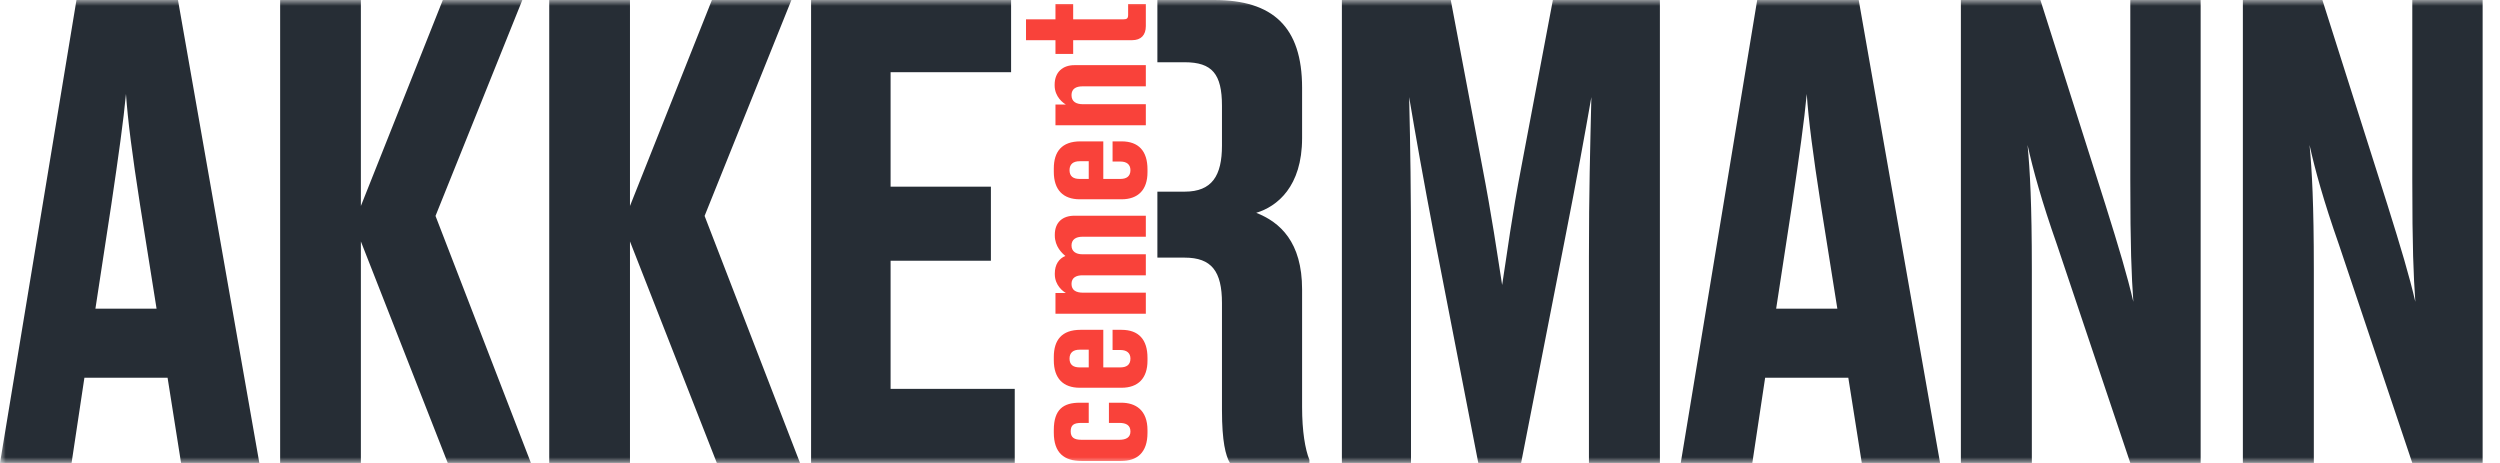
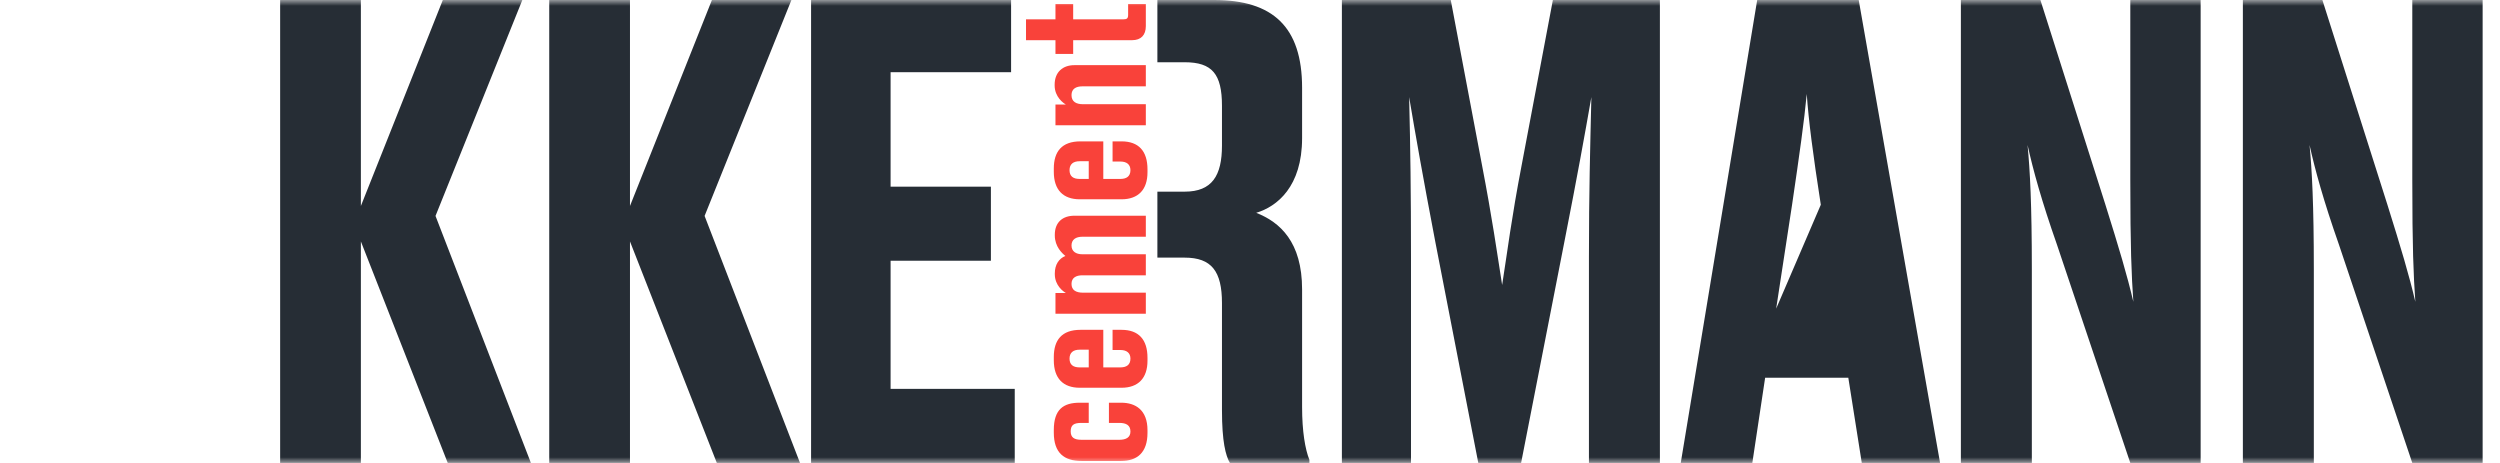
<svg xmlns="http://www.w3.org/2000/svg" width="216" height="40" viewBox="0 0 216 40" fill="none">
  <g clip-path="url(#clip0_2894_248)">
    <mask id="mask0_2894_248" style="mask-type:luminance" maskUnits="userSpaceOnUse" x="0" y="0" width="216" height="40">
      <path d="M216 0H0V40H216V0Z" fill="white" />
    </mask>
    <g mask="url(#mask0_2894_248)">
-       <path d="M14.479 32.635H7.293L6.184 40H0L6.607 0H15.377L22.407 40H15.644L14.479 32.635ZM8.244 26.668H13.527L12.099 17.69C11.413 13.281 11.041 10.379 10.884 8.12C10.674 10.379 10.252 13.39 9.616 17.69L8.244 26.668Z" fill="#262D35" />
      <path d="M31.18 20.86V40H24.204V0H31.18V17.796L38.26 0H45.13L37.628 18.656L45.872 40H38.686L31.18 20.86Z" fill="#262D35" />
      <path d="M54.43 20.86V40H47.454V0H54.43V17.796L61.51 0H68.379L60.877 18.656L69.122 40H61.935L54.43 20.86Z" fill="#262D35" />
      <path d="M87.358 0V6.238H76.947V16.129H85.614V22.526H76.947V33.6H87.674V39.997H70.077V0H87.358Z" fill="#262D35" />
      <path fill-rule="evenodd" clip-rule="evenodd" d="M99.998 22.259H102.356C104.679 22.259 105.578 23.441 105.578 26.183V35.432C105.578 38.171 105.894 39.353 106.263 40H113.133V39.732C112.764 38.821 112.501 37.26 112.501 35.164V25.002C112.501 20.914 110.597 19.194 108.537 18.388C110.334 17.85 112.501 16.129 112.501 11.937V7.582C112.501 2.313 109.964 0 104.892 0H99.998V5.378H102.356C104.732 5.378 105.578 6.397 105.578 9.14V12.58C105.578 15.161 104.732 16.559 102.356 16.559H99.998V22.259Z" fill="#262D35" />
      <path d="M96.87 34.794H95.811V36.539H96.712C97.299 36.539 97.67 36.739 97.67 37.282C97.67 37.797 97.284 37.998 96.712 37.998H93.438C92.808 37.998 92.508 37.797 92.508 37.268C92.508 36.711 92.794 36.539 93.438 36.539H94.067V34.794H93.294C91.879 34.794 91.049 35.366 91.049 37.154V37.383C91.049 39.127 91.936 39.828 93.438 39.828H96.87C98.228 39.828 99.143 39.127 99.143 37.397V37.168C99.143 35.423 98.114 34.794 96.87 34.794ZM96.898 28.497H96.126V30.241H96.812C97.313 30.241 97.67 30.47 97.67 30.985C97.67 31.543 97.299 31.743 96.798 31.743H95.325V28.497H93.352C91.722 28.497 91.049 29.398 91.049 30.842V31.128C91.049 32.701 91.865 33.502 93.294 33.502H96.898C98.342 33.502 99.143 32.672 99.143 31.171V30.913C99.143 29.326 98.371 28.497 96.898 28.497ZM93.28 31.743C92.708 31.743 92.408 31.5 92.408 30.985C92.408 30.485 92.708 30.213 93.28 30.213H94.067V31.743H93.28ZM93.581 25.288C92.966 25.288 92.579 25.073 92.579 24.53C92.579 24.001 92.966 23.786 93.523 23.786H99V21.97H93.523C92.951 21.97 92.579 21.713 92.579 21.212C92.579 20.698 92.951 20.454 93.523 20.454H99V18.638H92.823C91.836 18.638 91.135 19.182 91.135 20.283V20.34C91.135 21.312 91.779 21.899 92.05 22.113C91.493 22.342 91.135 22.857 91.135 23.629V23.686C91.135 24.687 91.893 25.202 92.093 25.316H91.192V27.104H99V25.288H93.581ZM96.898 12.214H96.126V13.958H96.812C97.313 13.958 97.67 14.187 97.67 14.702C97.67 15.26 97.299 15.46 96.798 15.46H95.325V12.214H93.352C91.722 12.214 91.049 13.115 91.049 14.559V14.845C91.049 16.418 91.865 17.219 93.294 17.219H96.898C98.342 17.219 99.143 16.389 99.143 14.888V14.63C99.143 13.043 98.371 12.214 96.898 12.214ZM93.28 15.46C92.708 15.46 92.408 15.217 92.408 14.702C92.408 14.201 92.708 13.93 93.28 13.93H94.067V15.46H93.28ZM99 10.821V9.005H93.581C92.966 9.005 92.579 8.776 92.579 8.218C92.579 7.675 92.966 7.46 93.523 7.46H99V5.63H92.823C91.836 5.63 91.121 6.216 91.121 7.317V7.375C91.121 8.39 91.893 8.919 92.093 9.033H91.192V10.821H99ZM99 0.354L97.47 0.354V1.284C97.47 1.599 97.356 1.67 97.055 1.67H92.722V0.354H91.192V1.67H88.647V3.472H91.192V4.659H92.722V3.472H97.813C98.585 3.472 99 3.029 99 2.256V0.354Z" fill="#F9423A" />
      <path d="M131.423 40H127.725L124.024 20.968C122.915 15.161 122.333 11.829 121.75 8.388C121.857 12.851 121.91 16.559 121.91 22.259V40H115.939V0H125.345L128.041 14.247C128.94 18.923 129.309 21.612 129.785 24.622C130.261 21.612 130.577 18.923 131.476 14.247L134.169 0H143.415V40H137.284V22.259C137.284 16.559 137.391 12.851 137.494 8.388C136.912 11.72 136.279 15.215 135.221 20.593L131.423 40Z" fill="#262D35" />
-       <path d="M159.694 32.635H152.508L151.4 40H145.216L151.822 0H160.593L167.623 40H160.859L159.694 32.635ZM153.46 26.668H158.746L157.318 17.69C156.632 13.281 156.259 10.379 156.103 8.12C155.893 10.379 155.47 13.39 154.835 17.69L153.46 26.668Z" fill="#262D35" />
+       <path d="M159.694 32.635H152.508L151.4 40H145.216L151.822 0H160.593L167.623 40H160.859L159.694 32.635ZM153.46 26.668L157.318 17.69C156.632 13.281 156.259 10.379 156.103 8.12C155.893 10.379 155.47 13.39 154.835 17.69L153.46 26.668Z" fill="#262D35" />
      <path d="M184.321 26.075C184.162 23.762 184.058 21.453 184.058 15.483V0H190.136V40H184.058L177.718 21.128C176.396 17.365 175.657 14.677 175.181 12.526C175.391 14.731 175.551 17.633 175.551 23.278V40H169.42V0H176.29L181.891 17.633C183.106 21.507 183.795 23.817 184.321 26.075Z" fill="#262D35" />
      <path d="M208.685 26.075C208.526 23.762 208.422 21.453 208.422 15.483V0H214.5V40H208.422L202.082 21.128C200.76 17.365 200.021 14.677 199.545 12.526C199.755 14.731 199.915 17.633 199.915 23.278V40H193.784V0H200.654L206.255 17.633C207.47 21.507 208.159 23.817 208.685 26.075Z" fill="#262D35" />
    </g>
  </g>
  <defs>
    <clipPath id="clip0_2894_248">
      <rect width="216" height="40" fill="white" />
    </clipPath>
  </defs>
</svg>